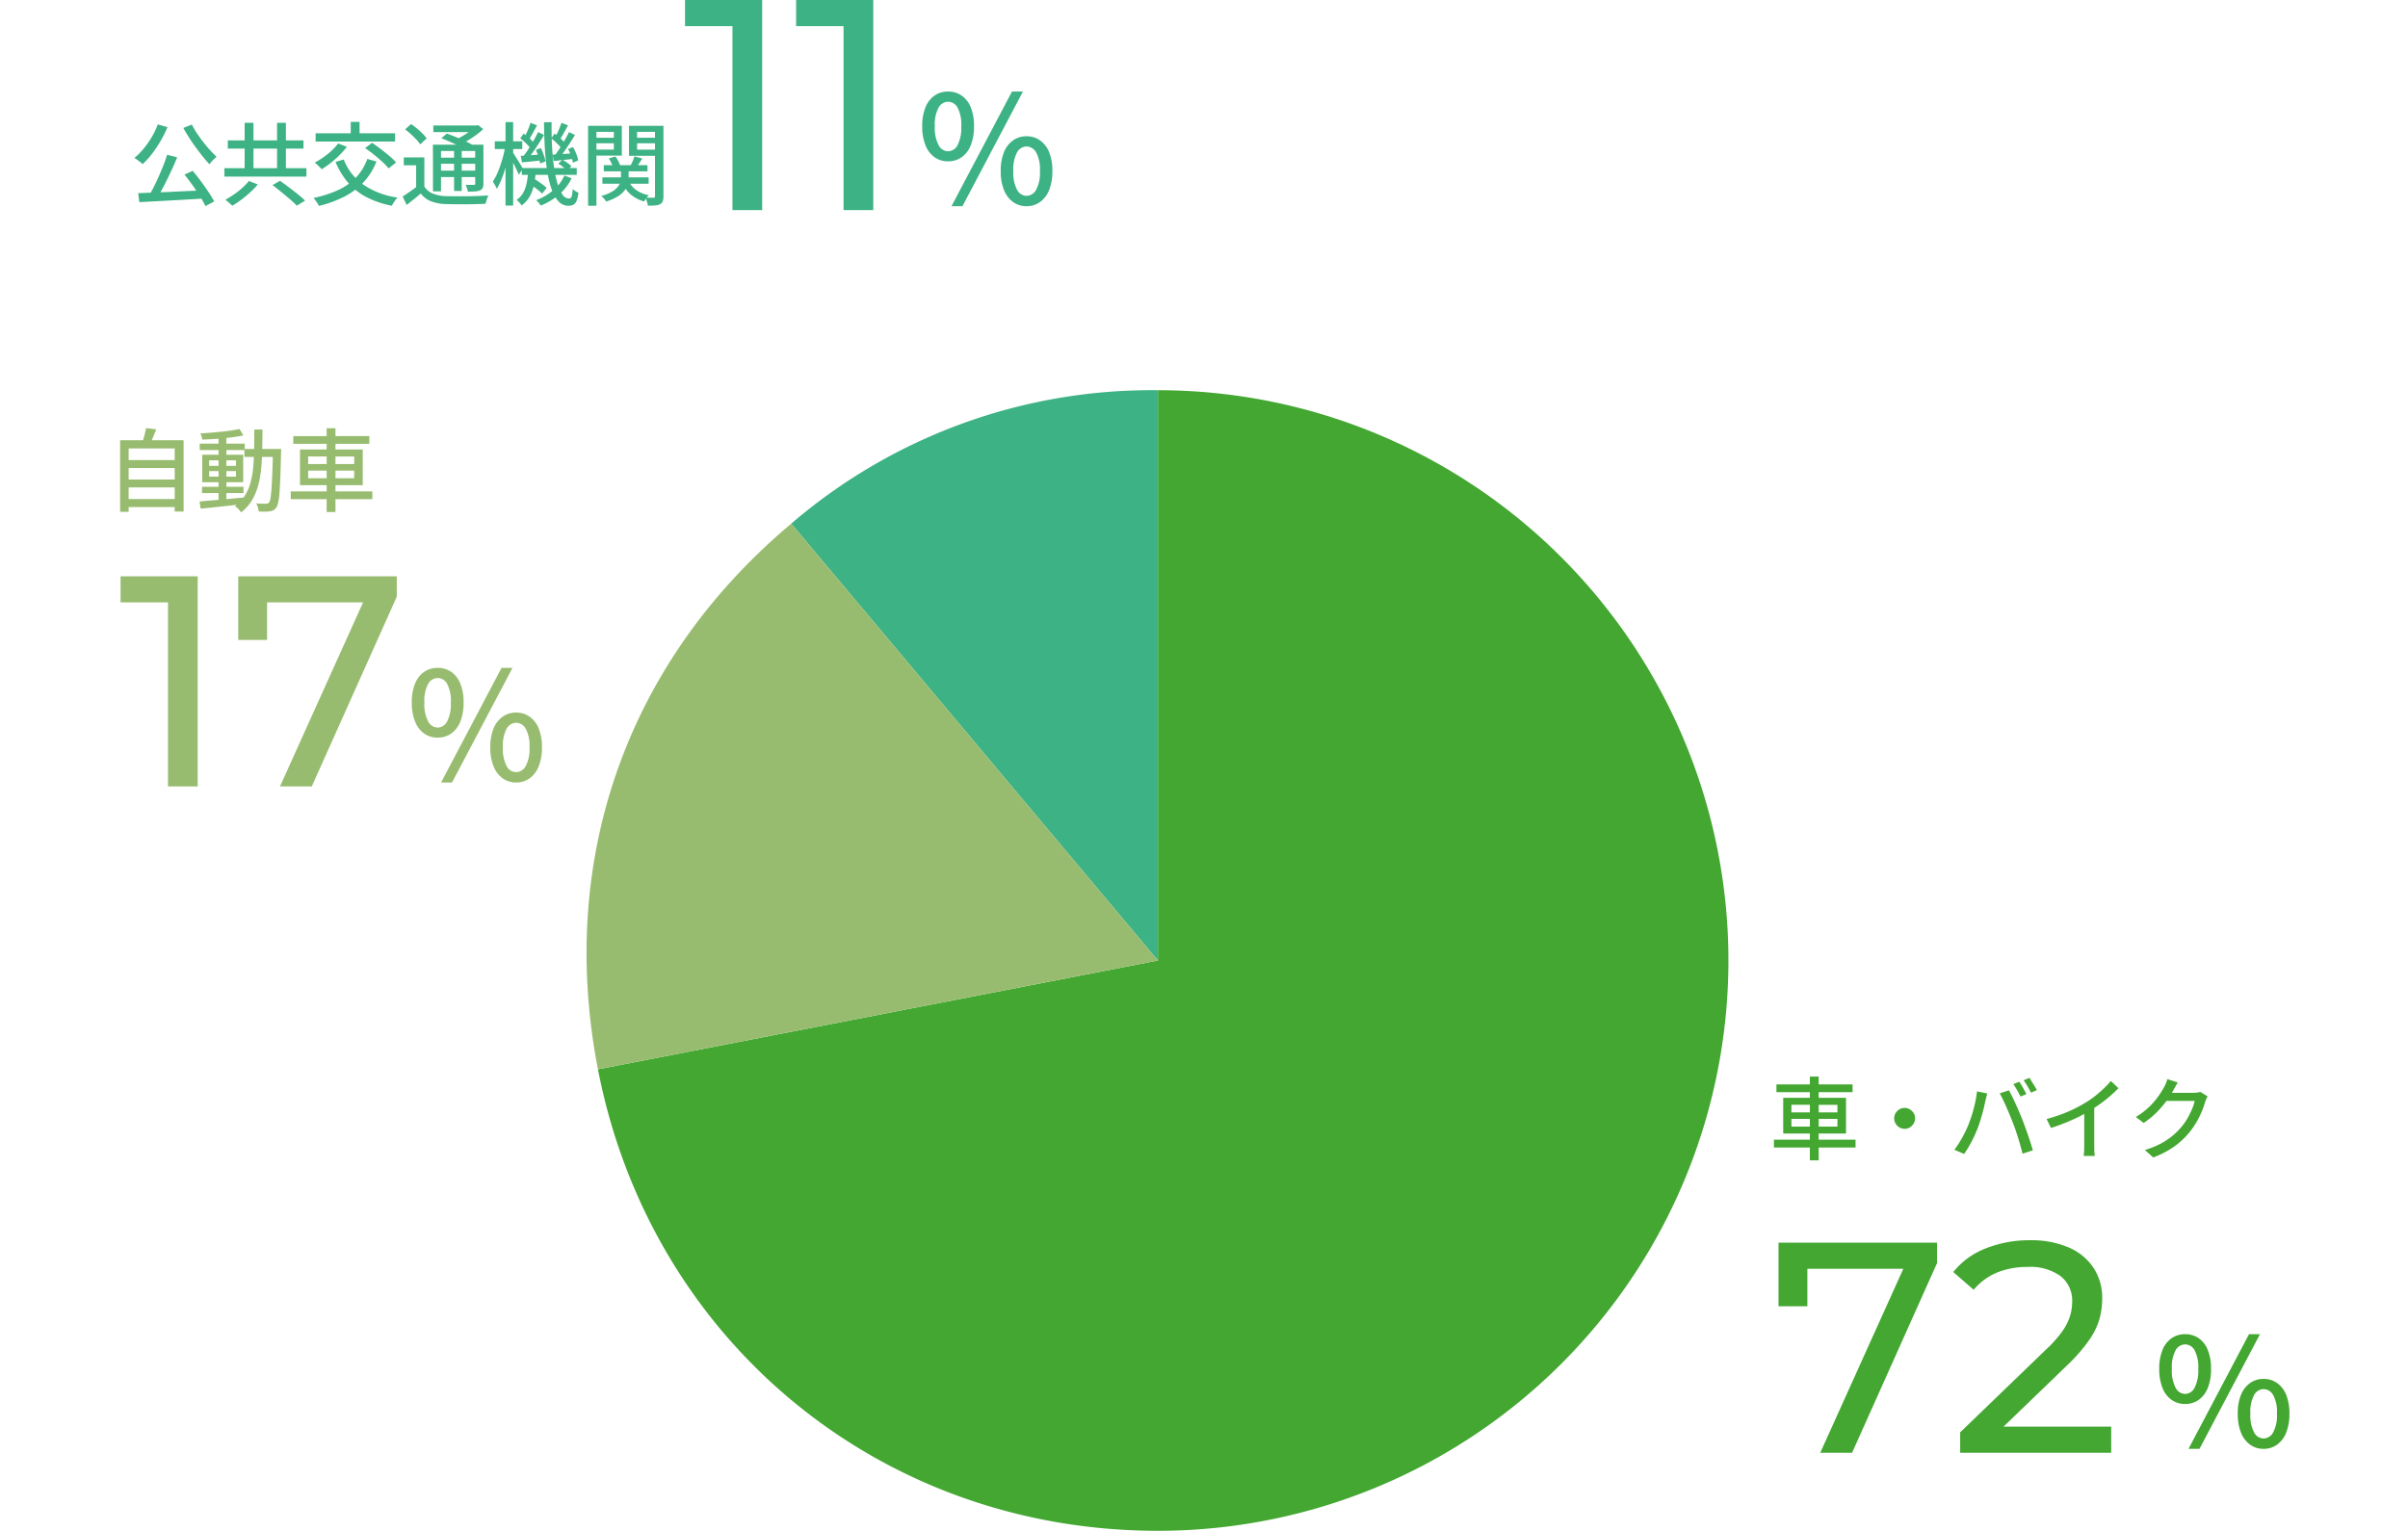
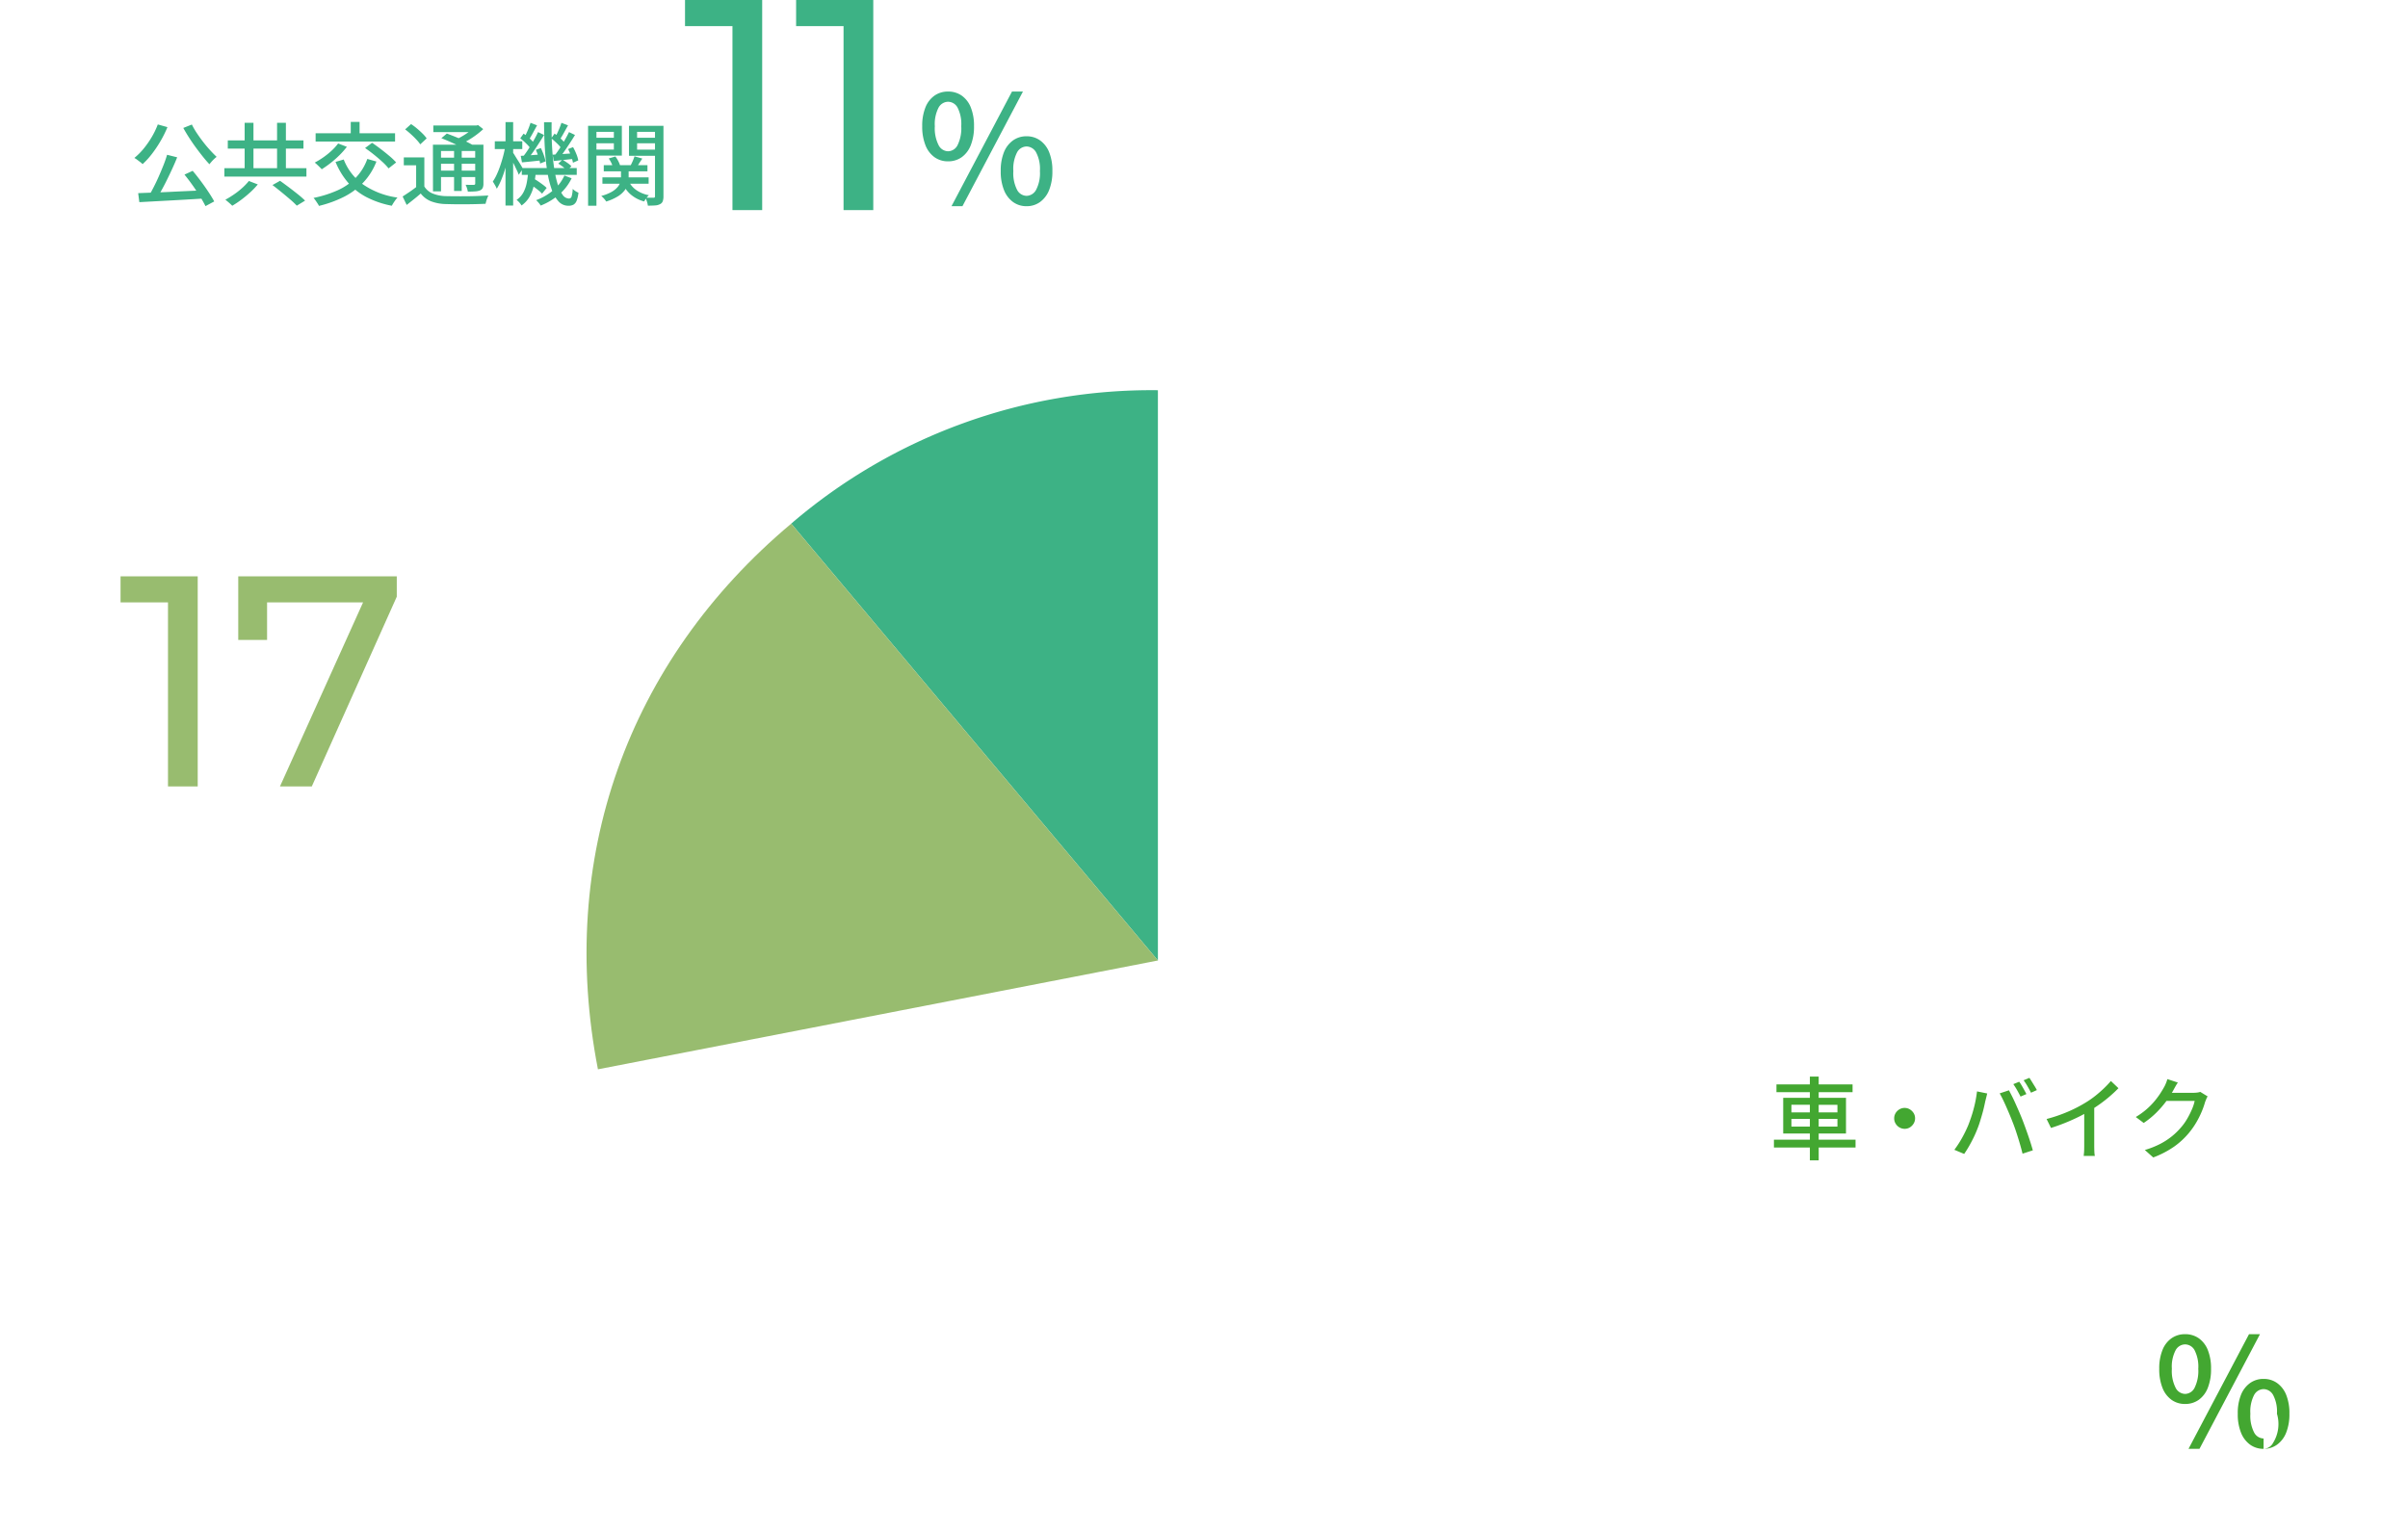
<svg xmlns="http://www.w3.org/2000/svg" width="401" height="255" viewBox="0 0 401 255">
  <g id="グループ_405507" data-name="グループ 405507" transform="translate(10347 12594)">
    <rect id="長方形_6014" data-name="長方形 6014" width="401" height="255" transform="translate(-10347 -12594)" fill="none" />
    <g id="グループ_405501" data-name="グループ 405501" transform="translate(-13.325 -4)">
-       <path id="パス_27871" data-name="パス 27871" d="M344.929,1628.3v-95a95,95,0,0,1,0,190c-46.171,0-84.445-31.551-93.254-76.873Z" transform="translate(-10485.775 -14058.298)" fill="#43a731" />
      <path id="パス_27872" data-name="パス 27872" d="M345.2,1628.3l-61.065-72.775A92.1,92.1,0,0,1,345.2,1533.3Z" transform="translate(-10486.051 -14058.298)" fill="#3db285" />
      <path id="パス_27873" data-name="パス 27873" d="M344.913,1628.488l-93.254,18.127c-6.808-35.022,4.859-67.968,32.19-90.9Z" transform="translate(-10485.76 -14058.488)" fill="#98bc6f" />
      <path id="パス_28965" data-name="パス 28965" d="M5.2-7.125a3.806,3.806,0,0,1-2.25-.687,4.412,4.412,0,0,1-1.513-2A8.338,8.338,0,0,1,.9-12.975a8.145,8.145,0,0,1,.538-3.138A4.343,4.343,0,0,1,2.95-18.075,3.856,3.856,0,0,1,5.2-18.75a3.9,3.9,0,0,1,2.275.675,4.343,4.343,0,0,1,1.513,1.962,8.145,8.145,0,0,1,.538,3.138,8.338,8.338,0,0,1-.538,3.162,4.412,4.412,0,0,1-1.513,2A3.847,3.847,0,0,1,5.2-7.125ZM5.2-8.8A1.814,1.814,0,0,0,6.787-9.825a6.31,6.31,0,0,0,.613-3.15,6.014,6.014,0,0,0-.613-3.1A1.824,1.824,0,0,0,5.2-17.05a1.834,1.834,0,0,0-1.575.975A5.913,5.913,0,0,0,3-12.975a6.2,6.2,0,0,0,.625,3.15A1.825,1.825,0,0,0,5.2-8.8ZM5.775.35,15.85-18.75h1.825L7.6.35Zm12.5,0a3.759,3.759,0,0,1-2.25-.7,4.5,4.5,0,0,1-1.512-2,8.241,8.241,0,0,1-.537-3.15,8.125,8.125,0,0,1,.537-3.15,4.434,4.434,0,0,1,1.512-1.962,3.806,3.806,0,0,1,2.25-.688,3.806,3.806,0,0,1,2.25.688A4.434,4.434,0,0,1,22.038-8.65a8.125,8.125,0,0,1,.538,3.15,8.241,8.241,0,0,1-.538,3.15,4.5,4.5,0,0,1-1.513,2A3.759,3.759,0,0,1,18.275.35Zm0-1.725a1.857,1.857,0,0,0,1.587-1A5.958,5.958,0,0,0,20.5-5.5a5.878,5.878,0,0,0-.638-3.125A1.863,1.863,0,0,0,18.275-9.6a1.834,1.834,0,0,0-1.575.975A5.976,5.976,0,0,0,16.075-5.5,6.058,6.058,0,0,0,16.7-2.375,1.829,1.829,0,0,0,18.275-1.375Z" transform="translate(-10181 -12556)" fill="#3db285" />
-       <path id="パス_28959" data-name="パス 28959" d="M5.2-7.125a3.806,3.806,0,0,1-2.25-.687,4.412,4.412,0,0,1-1.513-2A8.338,8.338,0,0,1,.9-12.975a8.145,8.145,0,0,1,.538-3.138A4.343,4.343,0,0,1,2.95-18.075,3.856,3.856,0,0,1,5.2-18.75a3.9,3.9,0,0,1,2.275.675,4.343,4.343,0,0,1,1.513,1.962,8.145,8.145,0,0,1,.538,3.138,8.338,8.338,0,0,1-.538,3.162,4.412,4.412,0,0,1-1.513,2A3.847,3.847,0,0,1,5.2-7.125ZM5.2-8.8A1.814,1.814,0,0,0,6.787-9.825a6.31,6.31,0,0,0,.613-3.15,6.014,6.014,0,0,0-.613-3.1A1.824,1.824,0,0,0,5.2-17.05a1.834,1.834,0,0,0-1.575.975A5.913,5.913,0,0,0,3-12.975a6.2,6.2,0,0,0,.625,3.15A1.825,1.825,0,0,0,5.2-8.8ZM5.775.35,15.85-18.75h1.825L7.6.35Zm12.5,0a3.759,3.759,0,0,1-2.25-.7,4.5,4.5,0,0,1-1.512-2,8.241,8.241,0,0,1-.537-3.15,8.125,8.125,0,0,1,.537-3.15,4.434,4.434,0,0,1,1.512-1.962,3.806,3.806,0,0,1,2.25-.688,3.806,3.806,0,0,1,2.25.688A4.434,4.434,0,0,1,22.038-8.65a8.125,8.125,0,0,1,.538,3.15,8.241,8.241,0,0,1-.538,3.15,4.5,4.5,0,0,1-1.513,2A3.759,3.759,0,0,1,18.275.35Zm0-1.725a1.857,1.857,0,0,0,1.587-1A5.958,5.958,0,0,0,20.5-5.5a5.878,5.878,0,0,0-.638-3.125A1.863,1.863,0,0,0,18.275-9.6a1.834,1.834,0,0,0-1.575.975A5.976,5.976,0,0,0,16.075-5.5,6.058,6.058,0,0,0,16.7-2.375,1.829,1.829,0,0,0,18.275-1.375Z" transform="translate(-9975 -12349)" fill="#43a731" />
-       <path id="パス_28960" data-name="パス 28960" d="M8.45,0,23.3-32.9l1.3,2.25H3.8L6.3-33.1v8.7H1.5V-35H27.9v3.4L13.75,0Zm23.3,0V-3.4L46-17.15a20.048,20.048,0,0,0,2.825-3.175,8.949,8.949,0,0,0,1.25-2.55A8.52,8.52,0,0,0,50.4-25.15a5.189,5.189,0,0,0-1.9-4.25,8.6,8.6,0,0,0-5.55-1.55,13.171,13.171,0,0,0-5.05.925A10.084,10.084,0,0,0,34-27.15L30.6-30.1a12.793,12.793,0,0,1,5.375-3.925A19.5,19.5,0,0,1,43.4-35.4a15.817,15.817,0,0,1,6.35,1.175,9.384,9.384,0,0,1,4.175,3.375,9.117,9.117,0,0,1,1.475,5.2,12.677,12.677,0,0,1-.45,3.35,12,12,0,0,1-1.7,3.5,27.958,27.958,0,0,1-3.6,4.15L36.95-2.4l-1.2-1.95H56.9V0Z" transform="translate(-10039 -12348)" fill="#43a731" />
-       <path id="パス_28963" data-name="パス 28963" d="M5.2-7.125a3.806,3.806,0,0,1-2.25-.687,4.412,4.412,0,0,1-1.513-2A8.338,8.338,0,0,1,.9-12.975a8.145,8.145,0,0,1,.538-3.138A4.343,4.343,0,0,1,2.95-18.075,3.856,3.856,0,0,1,5.2-18.75a3.9,3.9,0,0,1,2.275.675,4.343,4.343,0,0,1,1.513,1.962,8.145,8.145,0,0,1,.538,3.138,8.338,8.338,0,0,1-.538,3.162,4.412,4.412,0,0,1-1.513,2A3.847,3.847,0,0,1,5.2-7.125ZM5.2-8.8A1.814,1.814,0,0,0,6.787-9.825a6.31,6.31,0,0,0,.613-3.15,6.014,6.014,0,0,0-.613-3.1A1.824,1.824,0,0,0,5.2-17.05a1.834,1.834,0,0,0-1.575.975A5.913,5.913,0,0,0,3-12.975a6.2,6.2,0,0,0,.625,3.15A1.825,1.825,0,0,0,5.2-8.8ZM5.775.35,15.85-18.75h1.825L7.6.35Zm12.5,0a3.759,3.759,0,0,1-2.25-.7,4.5,4.5,0,0,1-1.512-2,8.241,8.241,0,0,1-.537-3.15,8.125,8.125,0,0,1,.537-3.15,4.434,4.434,0,0,1,1.512-1.962,3.806,3.806,0,0,1,2.25-.688,3.806,3.806,0,0,1,2.25.688A4.434,4.434,0,0,1,22.038-8.65a8.125,8.125,0,0,1,.538,3.15,8.241,8.241,0,0,1-.538,3.15,4.5,4.5,0,0,1-1.513,2A3.759,3.759,0,0,1,18.275.35Zm0-1.725a1.857,1.857,0,0,0,1.587-1A5.958,5.958,0,0,0,20.5-5.5a5.878,5.878,0,0,0-.638-3.125A1.863,1.863,0,0,0,18.275-9.6a1.834,1.834,0,0,0-1.575.975A5.976,5.976,0,0,0,16.075-5.5,6.058,6.058,0,0,0,16.7-2.375,1.829,1.829,0,0,0,18.275-1.375Z" transform="translate(-10266 -12460)" fill="#98bc6f" />
+       <path id="パス_28959" data-name="パス 28959" d="M5.2-7.125a3.806,3.806,0,0,1-2.25-.687,4.412,4.412,0,0,1-1.513-2A8.338,8.338,0,0,1,.9-12.975a8.145,8.145,0,0,1,.538-3.138A4.343,4.343,0,0,1,2.95-18.075,3.856,3.856,0,0,1,5.2-18.75a3.9,3.9,0,0,1,2.275.675,4.343,4.343,0,0,1,1.513,1.962,8.145,8.145,0,0,1,.538,3.138,8.338,8.338,0,0,1-.538,3.162,4.412,4.412,0,0,1-1.513,2A3.847,3.847,0,0,1,5.2-7.125ZM5.2-8.8A1.814,1.814,0,0,0,6.787-9.825a6.31,6.31,0,0,0,.613-3.15,6.014,6.014,0,0,0-.613-3.1A1.824,1.824,0,0,0,5.2-17.05a1.834,1.834,0,0,0-1.575.975A5.913,5.913,0,0,0,3-12.975a6.2,6.2,0,0,0,.625,3.15A1.825,1.825,0,0,0,5.2-8.8ZM5.775.35,15.85-18.75h1.825L7.6.35Zm12.5,0a3.759,3.759,0,0,1-2.25-.7,4.5,4.5,0,0,1-1.512-2,8.241,8.241,0,0,1-.537-3.15,8.125,8.125,0,0,1,.537-3.15,4.434,4.434,0,0,1,1.512-1.962,3.806,3.806,0,0,1,2.25-.688,3.806,3.806,0,0,1,2.25.688A4.434,4.434,0,0,1,22.038-8.65a8.125,8.125,0,0,1,.538,3.15,8.241,8.241,0,0,1-.538,3.15,4.5,4.5,0,0,1-1.513,2A3.759,3.759,0,0,1,18.275.35Za1.857,1.857,0,0,0,1.587-1A5.958,5.958,0,0,0,20.5-5.5a5.878,5.878,0,0,0-.638-3.125A1.863,1.863,0,0,0,18.275-9.6a1.834,1.834,0,0,0-1.575.975A5.976,5.976,0,0,0,16.075-5.5,6.058,6.058,0,0,0,16.7-2.375,1.829,1.829,0,0,0,18.275-1.375Z" transform="translate(-9975 -12349)" fill="#43a731" />
      <path id="パス_28964" data-name="パス 28964" d="M8.3,0V-33l2.15,2.35H.4V-35H13.25V0ZM26.95,0,41.8-32.9l1.3,2.25H22.3l2.5-2.45v8.7H20V-35H46.4v3.4L32.25,0Z" transform="translate(-10314 -12459)" fill="#98bc6f" />
      <path id="パス_28962" data-name="パス 28962" d="M8.3,0V-33l2.15,2.35H.4V-35H13.25V0ZM26.8,0V-33l2.15,2.35H18.9V-35H31.75V0Z" transform="translate(-10220 -12555)" fill="#3db285" />
      <path id="パス_28961" data-name="パス 28961" d="M1.155-11.355H13.83v1.29H1.155Zm-.42,9.21h13.59v1.3H.735ZM6.72-12.66H8.19V1.29H6.72ZM3.645-5.61v1.275H11.31V-5.61Zm0-2.355V-6.7H11.31v-1.26ZM2.28-9.12H12.735v5.94H2.28ZM22.5-7.44a1.627,1.627,0,0,1,.87.24,1.922,1.922,0,0,1,.63.622,1.616,1.616,0,0,1,.24.878,1.639,1.639,0,0,1-.24.863,1.9,1.9,0,0,1-.623.637,1.616,1.616,0,0,1-.877.24,1.679,1.679,0,0,1-.862-.233A1.79,1.79,0,0,1,21-4.823a1.665,1.665,0,0,1-.24-.877,1.667,1.667,0,0,1,.233-.87,1.81,1.81,0,0,1,.63-.63A1.665,1.665,0,0,1,22.5-7.44Zm19.08-4.365a6.016,6.016,0,0,1,.412.63q.218.375.427.75t.36.675l-.975.42q-.225-.45-.562-1.05A11.324,11.324,0,0,0,40.6-11.4Zm1.695-.645q.2.285.427.66t.458.742q.225.367.36.638l-.975.435q-.24-.48-.577-1.065a10.082,10.082,0,0,0-.653-1.005ZM33.1-4.575q.24-.615.472-1.3t.428-1.433q.2-.743.337-1.477t.218-1.41l1.695.345q-.045.2-.1.428t-.113.457q-.052.225-.1.39-.075.36-.2.922t-.307,1.2q-.18.637-.382,1.29T34.62-3.96q-.27.705-.63,1.447t-.765,1.447q-.405.705-.81,1.29L30.78-.465A16.756,16.756,0,0,0,32.1-2.513,20.725,20.725,0,0,0,33.1-4.575Zm7.4-.465q-.225-.585-.5-1.245t-.57-1.327q-.292-.668-.577-1.253t-.525-1l1.545-.51q.225.42.518,1t.592,1.253q.3.667.585,1.327t.51,1.23q.21.54.458,1.215t.495,1.387q.248.713.458,1.38t.36,1.207L42.135.18q-.2-.825-.465-1.725t-.562-1.8Q40.815-4.245,40.5-5.04Zm5.64-.555a24.974,24.974,0,0,0,3.638-1.253,22.562,22.562,0,0,0,2.9-1.507,14.926,14.926,0,0,0,1.552-1.08q.758-.6,1.433-1.245a16.673,16.673,0,0,0,1.185-1.245l1.26,1.2q-.66.675-1.425,1.335T55.073-8.122q-.848.607-1.733,1.147-.825.51-1.875,1.028t-2.22.99q-1.17.473-2.37.848Zm6.27-1.98,1.665-.435v6.795q0,.3.007.653t.03.653a2.6,2.6,0,0,0,.068.465H52.32q.015-.165.045-.465T52.4-.562q.008-.353.007-.653ZM72.96-9.36a2.506,2.506,0,0,0-.225.435q-.1.255-.195.48a13.3,13.3,0,0,1-.555,1.59A15.055,15.055,0,0,1,71.1-5.077a13.063,13.063,0,0,1-1.2,1.732,12.835,12.835,0,0,1-2.467,2.31A15.624,15.624,0,0,1,63.9.81l-1.4-1.245a14.422,14.422,0,0,0,2.557-1.012,11.609,11.609,0,0,0,1.95-1.267,11.369,11.369,0,0,0,1.508-1.47,8.927,8.927,0,0,0,1.027-1.432,14.538,14.538,0,0,0,.795-1.575A6.977,6.977,0,0,0,70.8-8.61H65.46l.57-1.35h4.575A4.955,4.955,0,0,0,71.22-10a2.428,2.428,0,0,0,.51-.113ZM68-11.67q-.225.33-.443.72t-.337.615A15.531,15.531,0,0,1,66.037-8.52,16.567,16.567,0,0,1,64.4-6.637a14.366,14.366,0,0,1-2.085,1.7l-1.32-.99A12.506,12.506,0,0,0,62.73-7.17,11.871,11.871,0,0,0,64.058-8.5a13.7,13.7,0,0,0,.967-1.282q.4-.615.675-1.11a4.92,4.92,0,0,0,.3-.622,6.12,6.12,0,0,0,.255-.727Z" transform="translate(-10039 -12398)" fill="#43a731" />
      <path id="パス_28967" data-name="パス 28967" d="M6.15-7.215l1.68.42q-.345.87-.765,1.785T6.2-3.187Q5.76-2.28,5.31-1.462T4.455.03L3.135-.39q.4-.69.832-1.537T4.8-3.69q.4-.915.758-1.815T6.15-7.215ZM1.335-.825Q2.385-.87,3.69-.915t2.767-.112Q7.92-1.1,9.45-1.17T12.48-1.3L12.435.06Q10.5.18,8.52.293T4.74.5L1.53.675Zm7.71-3.09,1.365-.63q.675.8,1.358,1.717t1.267,1.8Q13.62-.15,14,.555l-1.455.78a18.58,18.58,0,0,0-.915-1.62q-.57-.915-1.245-1.867T9.045-3.915ZM4.605-12.27l1.605.45A18.862,18.862,0,0,1,5.047-9.48,20.123,20.123,0,0,1,3.623-7.358a12.983,12.983,0,0,1-1.553,1.7A2.926,2.926,0,0,0,1.68-6q-.255-.195-.518-.39A3.881,3.881,0,0,0,.7-6.69,10.959,10.959,0,0,0,2.243-8.235a15.424,15.424,0,0,0,1.342-1.92A13.234,13.234,0,0,0,4.605-12.27Zm5.67.015a12.627,12.627,0,0,0,.84,1.447q.495.742,1.058,1.47t1.14,1.357q.578.63,1.087,1.11a5.11,5.11,0,0,0-.412.352,6.125,6.125,0,0,0-.435.45q-.2.233-.353.428-.525-.555-1.1-1.275T10.935-8.437q-.585-.8-1.117-1.628t-.968-1.62Zm8.79-.285h1.47v8.475h-1.47Zm5.4,0h1.47v8.475h-1.47ZM15.69-4.98H29.355v1.4H15.69Zm.57-4.635h12.6V-8.25H16.26Zm7.44,7.44,1.26-.705q.675.48,1.463,1.073T27.938-.63A15.03,15.03,0,0,1,29.13.42l-1.38.84A14.434,14.434,0,0,0,26.632.21q-.7-.6-1.47-1.23T23.7-2.175ZM19.77-2.85l1.485.57A12.666,12.666,0,0,1,20-.967q-.713.653-1.485,1.23A15.743,15.743,0,0,1,17,1.275,4.67,4.67,0,0,0,16.642.93q-.2-.18-.413-.36t-.375-.3a16.092,16.092,0,0,0,1.47-.907,12.8,12.8,0,0,0,1.387-1.1A10.1,10.1,0,0,0,19.77-2.85ZM39.495-6.525l1.515.435a10.763,10.763,0,0,1-2.205,3.51A11.881,11.881,0,0,1,35.58-.2,19.48,19.48,0,0,1,31.44,1.3,2.622,2.622,0,0,0,31.2.877q-.165-.248-.338-.5A4.124,4.124,0,0,0,30.54-.03,18.993,18.993,0,0,0,34.552-1.3,9.852,9.852,0,0,0,37.575-3.4,8.725,8.725,0,0,0,39.495-6.525ZM34.635-9.1l1.455.555a13.615,13.615,0,0,1-1.237,1.4,16.97,16.97,0,0,1-1.463,1.29,17.131,17.131,0,0,1-1.485,1.05q-.135-.15-.345-.36t-.435-.42a4.316,4.316,0,0,0-.39-.33,12.942,12.942,0,0,0,1.447-.885,12.765,12.765,0,0,0,1.365-1.1A9.075,9.075,0,0,0,34.635-9.1Zm.93,2.67A9.218,9.218,0,0,0,38.82-2.25a13.229,13.229,0,0,0,5.7,2.16,3.48,3.48,0,0,0-.345.413Q44,.57,43.838.817a5.164,5.164,0,0,0-.263.457,15.579,15.579,0,0,1-4.2-1.425A10.46,10.46,0,0,1,36.3-2.565,12.568,12.568,0,0,1,34.2-6.03ZM30.885-10.8h13.23v1.38H30.885Zm5.85-1.89h1.47V-9.9h-1.47ZM39.12-8.34l1.17-.87q.69.465,1.447,1.043t1.44,1.155A10.676,10.676,0,0,1,44.295-5.94l-1.26.99a9.654,9.654,0,0,0-1.042-1.095q-.653-.6-1.41-1.207T39.12-8.34Zm9.87,1.56v5.415H47.625v-4.1H45.57V-6.78Zm0,4.845a2.93,2.93,0,0,0,1.38,1.17A6.228,6.228,0,0,0,52.5-.33q.645.015,1.568.022T56-.308q1.012-.007,1.965-.045t1.688-.083q-.075.15-.173.4t-.173.51q-.075.262-.12.472-.645.03-1.522.053t-1.822.03q-.945.007-1.815-.007T52.5.99A7.3,7.3,0,0,1,50.085.525,4.032,4.032,0,0,1,48.39-.765q-.54.48-1.125.945t-1.215.96L45.375-.27q.54-.345,1.178-.78t1.207-.885Zm-3.2-9.51.99-.885a10.66,10.66,0,0,1,.983.735q.5.42.93.848a5.68,5.68,0,0,1,.683.8l-1.065.99a6.5,6.5,0,0,0-.653-.8q-.412-.443-.9-.885T45.795-11.445Zm6.03,1.47.915-.78q.69.255,1.493.578t1.538.667q.735.345,1.245.645l-.975.87a12.576,12.576,0,0,0-1.17-.637q-.72-.352-1.522-.713T51.825-9.975Zm-1.4,1.08h7.71v1.05H51.765v6.72H50.43Zm7.035,0H58.83V-2.43a1.789,1.789,0,0,1-.12.728.857.857,0,0,1-.435.412,2.6,2.6,0,0,1-.818.173q-.5.038-1.222.038a4.119,4.119,0,0,0-.15-.593,3.429,3.429,0,0,0-.225-.548q.45.015.847.015h.517a.3.3,0,0,0,.195-.068.294.294,0,0,0,.045-.187Zm-6.975-3.2h7.335v1.1H50.49Zm.675,5.355H57.96v1.02H51.165Zm0,2.16H57.96V-3.51H51.165ZM53.94-8.43h1.275v7.245H53.94Zm3.4-3.66h.315l.285-.075.855.675a13.065,13.065,0,0,1-1.155.96,14.659,14.659,0,0,1-1.35.893A15.569,15.569,0,0,1,54.9-8.91a4.361,4.361,0,0,0-.353-.435,3.718,3.718,0,0,0-.382-.375,12.158,12.158,0,0,0,1.208-.63,13.078,13.078,0,0,0,1.132-.75,5.937,5.937,0,0,0,.84-.735ZM65.22-5.01h9.15v1.14H65.22Zm1.215,2.58.72-.855q.39.225.81.51t.788.563a5.854,5.854,0,0,1,.607.517l-.765.96A5.076,5.076,0,0,0,68-1.29q-.368-.3-.78-.6T66.435-2.43Zm4.86-3.315.69-.645a9.414,9.414,0,0,1,.832.525,4.385,4.385,0,0,1,.668.555l-.735.7a5.9,5.9,0,0,0-.652-.577A8.785,8.785,0,0,0,71.295-5.745Zm-5.01,1.3H67.56a18.152,18.152,0,0,1-.307,2.2,6.859,6.859,0,0,1-.705,1.95A4.543,4.543,0,0,1,65.175,1.23a2.679,2.679,0,0,0-.368-.5A2.886,2.886,0,0,0,64.35.3,3.5,3.5,0,0,0,65.5-.975a5.838,5.838,0,0,0,.555-1.643A15.509,15.509,0,0,0,66.285-4.44Zm2.64-8.2h1.26q-.03,2.145.075,4.072t.338,3.51a17.929,17.929,0,0,0,.592,2.73,6.1,6.1,0,0,0,.825,1.777,1.312,1.312,0,0,0,1.05.63.45.45,0,0,0,.442-.322,5,5,0,0,0,.188-1.282,2.742,2.742,0,0,0,.465.367,3.022,3.022,0,0,0,.495.263,5.313,5.313,0,0,1-.3,1.327,1.3,1.3,0,0,1-.518.66,1.711,1.711,0,0,1-.863.188A2.177,2.177,0,0,1,71.348.563a5.617,5.617,0,0,1-1.148-2,16.781,16.781,0,0,1-.742-3.037q-.278-1.747-.4-3.833T68.925-12.645Zm3.39,8.88,1.2.465A8.254,8.254,0,0,1,71.43-.593a10.814,10.814,0,0,1-3.06,1.838A4.187,4.187,0,0,0,68.025.78a3.544,3.544,0,0,0-.42-.435,9.5,9.5,0,0,0,2.88-1.68A6.909,6.909,0,0,0,72.315-3.765Zm-2.19-6.2.555-.78a11.034,11.034,0,0,1,.982.8,5.34,5.34,0,0,1,.757.818l-.585.885a5.109,5.109,0,0,0-.743-.863Q70.59-9.585,70.125-9.96ZM72.93-8.175l.825-.315A9.273,9.273,0,0,1,74.3-7.35a5.248,5.248,0,0,1,.323,1.065l-.885.39A6.178,6.178,0,0,0,73.433-7,11.264,11.264,0,0,0,72.93-8.175Zm-2.58.945,1.575-.105q.885-.06,1.845-.12l.03.93q-.87.09-1.687.18T70.56-6.18Zm1.47-5.31,1.1.42q-.345.615-.713,1.283T71.535-9.72l-.78-.345q.18-.345.382-.773t.383-.877Q71.7-12.165,71.82-12.54Zm1.26,1.545,1,.48q-.39.645-.847,1.342t-.908,1.35q-.45.652-.87,1.148l-.765-.42q.4-.51.848-1.193t.847-1.395Q72.795-10.4,73.08-10.995ZM64.965-9.96l.555-.78a9.881,9.881,0,0,1,1,.8,4.693,4.693,0,0,1,.743.818l-.57.885a6.035,6.035,0,0,0-.75-.863A11.4,11.4,0,0,0,64.965-9.96Zm2.6,1.92.825-.3a9.9,9.9,0,0,1,.487,1.162,6.834,6.834,0,0,1,.293,1.058l-.9.36A6.47,6.47,0,0,0,68-6.863,11.4,11.4,0,0,0,67.56-8.04Zm-2.52,1q.705-.03,1.6-.1L68.5-7.275l.015.99q-.87.09-1.7.18t-1.567.15Zm1.635-5.5,1.08.42q-.345.63-.712,1.305t-.668,1.14l-.78-.36q.195-.345.4-.78t.382-.892Q66.555-12.165,66.675-12.54Zm1.245,1.545,1.005.48q-.4.66-.87,1.395T67.11-7.7q-.48.682-.9,1.192l-.765-.42a14.739,14.739,0,0,0,.878-1.237q.458-.713.885-1.455T67.92-10.995Zm-7.2,1.53h4.575v1.3H60.72Zm1.785-3.195H63.78v13.9H62.505ZM62.46-8.625l.8.255q-.15.885-.375,1.845t-.51,1.883a17.978,17.978,0,0,1-.622,1.717,9.576,9.576,0,0,1-.7,1.365,4.383,4.383,0,0,0-.307-.615q-.2-.345-.353-.585a7.722,7.722,0,0,0,.66-1.177,15.163,15.163,0,0,0,.585-1.478q.27-.8.488-1.62A15.932,15.932,0,0,0,62.46-8.625Zm1.245.99a5.674,5.674,0,0,1,.353.533q.232.382.517.825t.51.825q.225.382.315.548l-.69,1.02q-.1-.3-.315-.75t-.442-.923q-.232-.473-.45-.885t-.352-.652ZM78.87-5.49h7.275v1.035H78.87Zm-.225,2.04H86.34V-2.4H78.645Zm3.09-1.545H83.01V-3.45a4.413,4.413,0,0,1-.135,1.058,3.146,3.146,0,0,1-.518,1.08A4.1,4.1,0,0,1,81.232-.3a8.333,8.333,0,0,1-1.957.87,3.019,3.019,0,0,0-.368-.487A3.678,3.678,0,0,0,78.45-.36,7.127,7.127,0,0,0,80.2-1.05a3.674,3.674,0,0,0,.99-.81,2.21,2.21,0,0,0,.442-.84,3.179,3.179,0,0,0,.105-.765ZM82.935-3a3.852,3.852,0,0,0,1.283,1.612,5.3,5.3,0,0,0,2.168.908,2.887,2.887,0,0,0-.435.488,5.6,5.6,0,0,0-.36.548A5.644,5.644,0,0,1,83.265-.683a5.162,5.162,0,0,1-1.38-2.077Zm-3.24-3.6,1.11-.33a4.934,4.934,0,0,1,.472.75,4.092,4.092,0,0,1,.308.735l-1.17.36a4.173,4.173,0,0,0-.27-.742A4.289,4.289,0,0,0,79.695-6.6Zm4.29-.36,1.305.375q-.3.435-.57.863t-.51.742l-.93-.345q.195-.36.4-.825A7.679,7.679,0,0,0,83.985-6.96Zm-7-3.09H81v.915H76.98Zm6.9,0h4.05v.915H83.88ZM87.4-12.045h1.41V-.33a2.467,2.467,0,0,1-.12.855.878.878,0,0,1-.45.48,1.934,1.934,0,0,1-.818.217q-.5.037-1.207.038a3.874,3.874,0,0,0-.15-.667,4.271,4.271,0,0,0-.255-.668q.435.015.825.015h.525a.241.241,0,0,0,.188-.06A.322.322,0,0,0,87.4-.33Zm-10.29,0h4.77V-7.08h-4.77V-8.085H80.55V-11.04H77.115Zm11.01,0v1.005H84.42v2.97h3.705v1.02H83.07v-4.995Zm-11.865,0h1.395V1.275H76.26Z" transform="translate(-10312 -12557)" fill="#3db285" />
-       <path id="パス_28966" data-name="パス 28966" d="M3.285-7.365H11.76V-6.03H3.285Zm0,3.24H11.76v1.32H3.285Zm0,3.255H11.76V.465H3.285Zm-.96-9.795H12.9V1.215H11.415V-9.3H3.75V1.26H2.325Zm4.32-2.025,1.7.21q-.27.69-.555,1.38t-.54,1.2L5.97-10.14q.135-.375.262-.817t.24-.9Q6.585-12.315,6.645-12.69ZM15.96-2.91h6.915v1.05H15.96Zm-.375-7.185h7.5V-9.03h-7.5Zm3.135-1.23h1.305V-.405H18.72ZM15.555-.465q.915-.09,2.122-.187t2.558-.225Q21.585-1,22.92-1.125l.015,1.08q-1.275.15-2.573.293L17.88.517q-1.185.128-2.145.217Zm1.6-5.055v.915h4.47V-5.52Zm0-1.8V-6.4h4.47V-7.32ZM16-8.25H22.83v4.575H16Zm6.2-4.29.66,1.065q-.915.2-2.077.345t-2.4.233q-1.237.082-2.362.128a3.033,3.033,0,0,0-.128-.525,3.731,3.731,0,0,0-.2-.51q.84-.045,1.733-.12t1.763-.165q.87-.09,1.642-.2T22.2-12.54Zm.825,3.33h5.31v1.32h-5.31Zm4.755,0h1.365v.135q0,.135-.007.285t-.008.255q-.06,2.34-.12,3.967t-.142,2.663A12.25,12.25,0,0,1,28.658-.3a2.4,2.4,0,0,1-.308.825,1.372,1.372,0,0,1-.487.465,1.84,1.84,0,0,1-.608.18,4.729,4.729,0,0,1-.825.06q-.495,0-1.02-.03a4.008,4.008,0,0,0-.142-.675A3.013,3.013,0,0,0,24.99-.15q.525.045.96.052t.66.008a.862.862,0,0,0,.3-.045.5.5,0,0,0,.225-.195,1.692,1.692,0,0,0,.233-.69,14.2,14.2,0,0,0,.165-1.522q.067-1,.135-2.557t.112-3.795Zm-3.1-3.24H26.04q-.015,1.845-.053,3.54t-.195,3.2a15.845,15.845,0,0,1-.54,2.812A9.431,9.431,0,0,1,24.2-.525,7.064,7.064,0,0,1,22.47,1.35a3.375,3.375,0,0,0-.277-.368A4.426,4.426,0,0,0,21.825.6,2.189,2.189,0,0,0,21.45.315a6.289,6.289,0,0,0,1.62-1.7,8.124,8.124,0,0,0,.952-2.16,14.273,14.273,0,0,0,.465-2.6q.128-1.4.158-2.977T24.675-12.45Zm6.48,1.095H43.83v1.29H31.155Zm-.42,9.21h13.59v1.3H30.735ZM36.72-12.66h1.47V1.29H36.72ZM33.645-5.61v1.275H41.31V-5.61Zm0-2.355V-6.7H41.31v-1.26ZM32.28-9.12H42.735v5.94H32.28Z" transform="translate(-10316 -12506)" fill="#98bc6f" />
    </g>
  </g>
</svg>